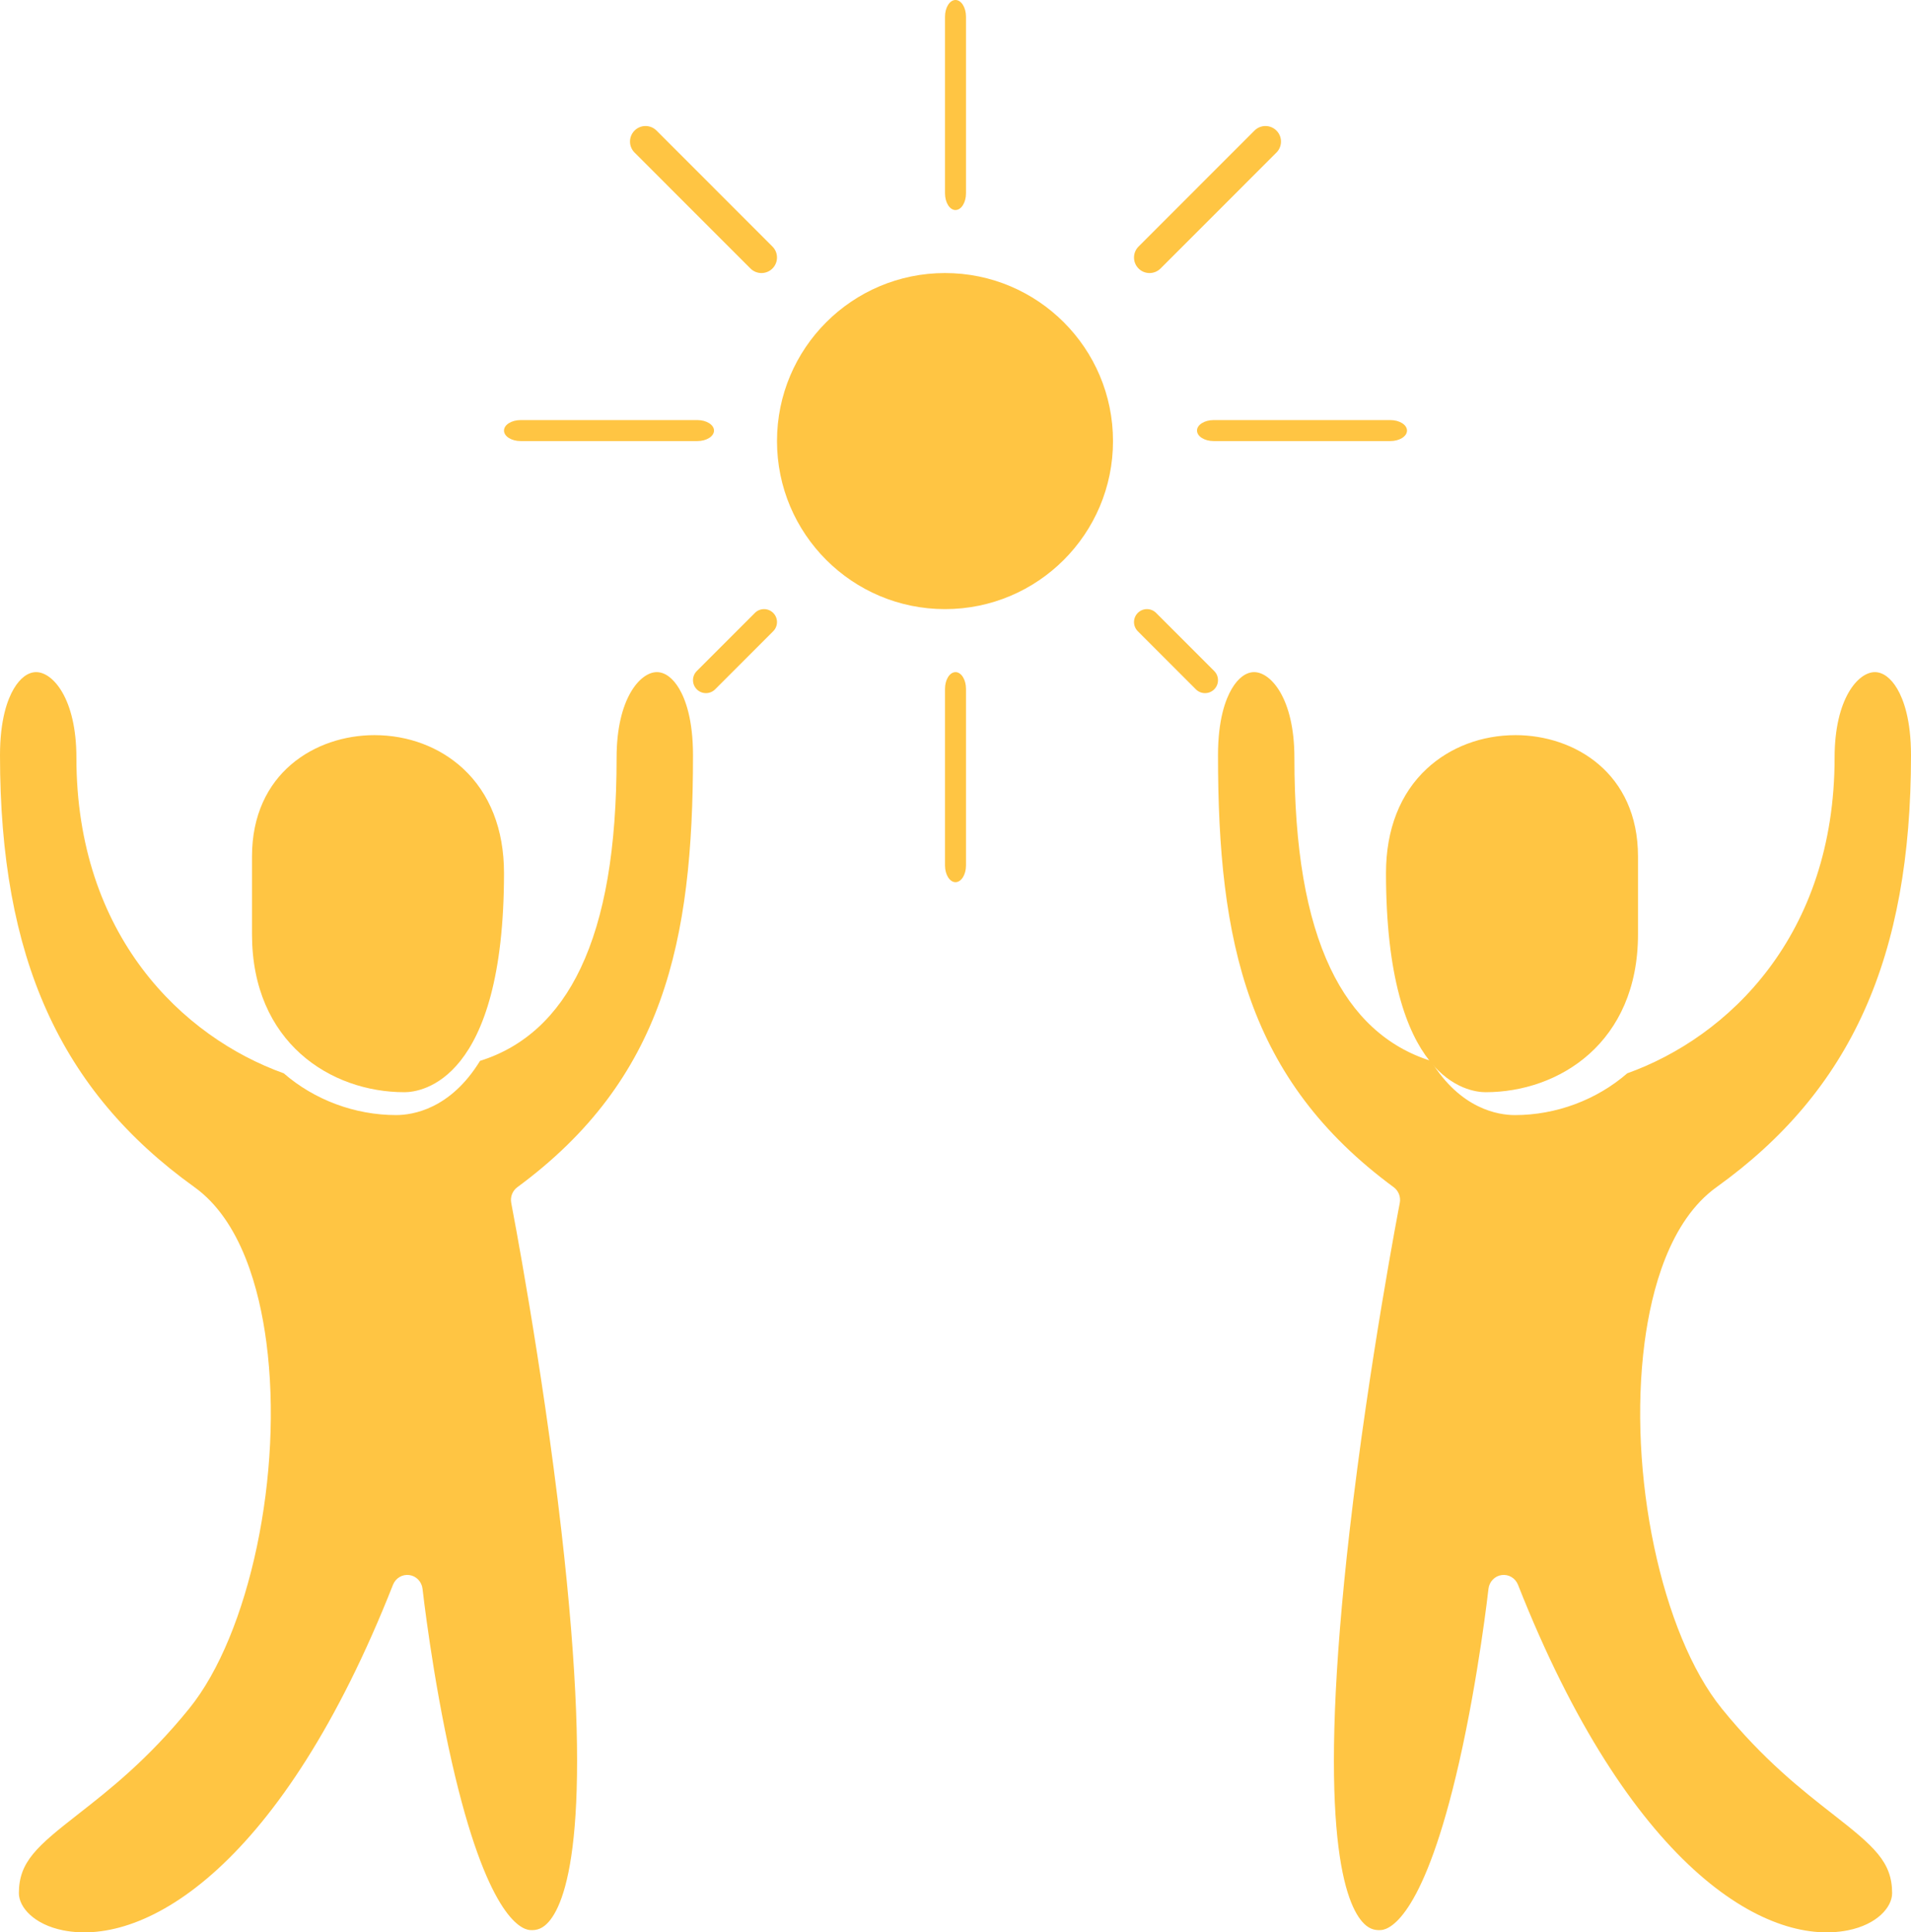
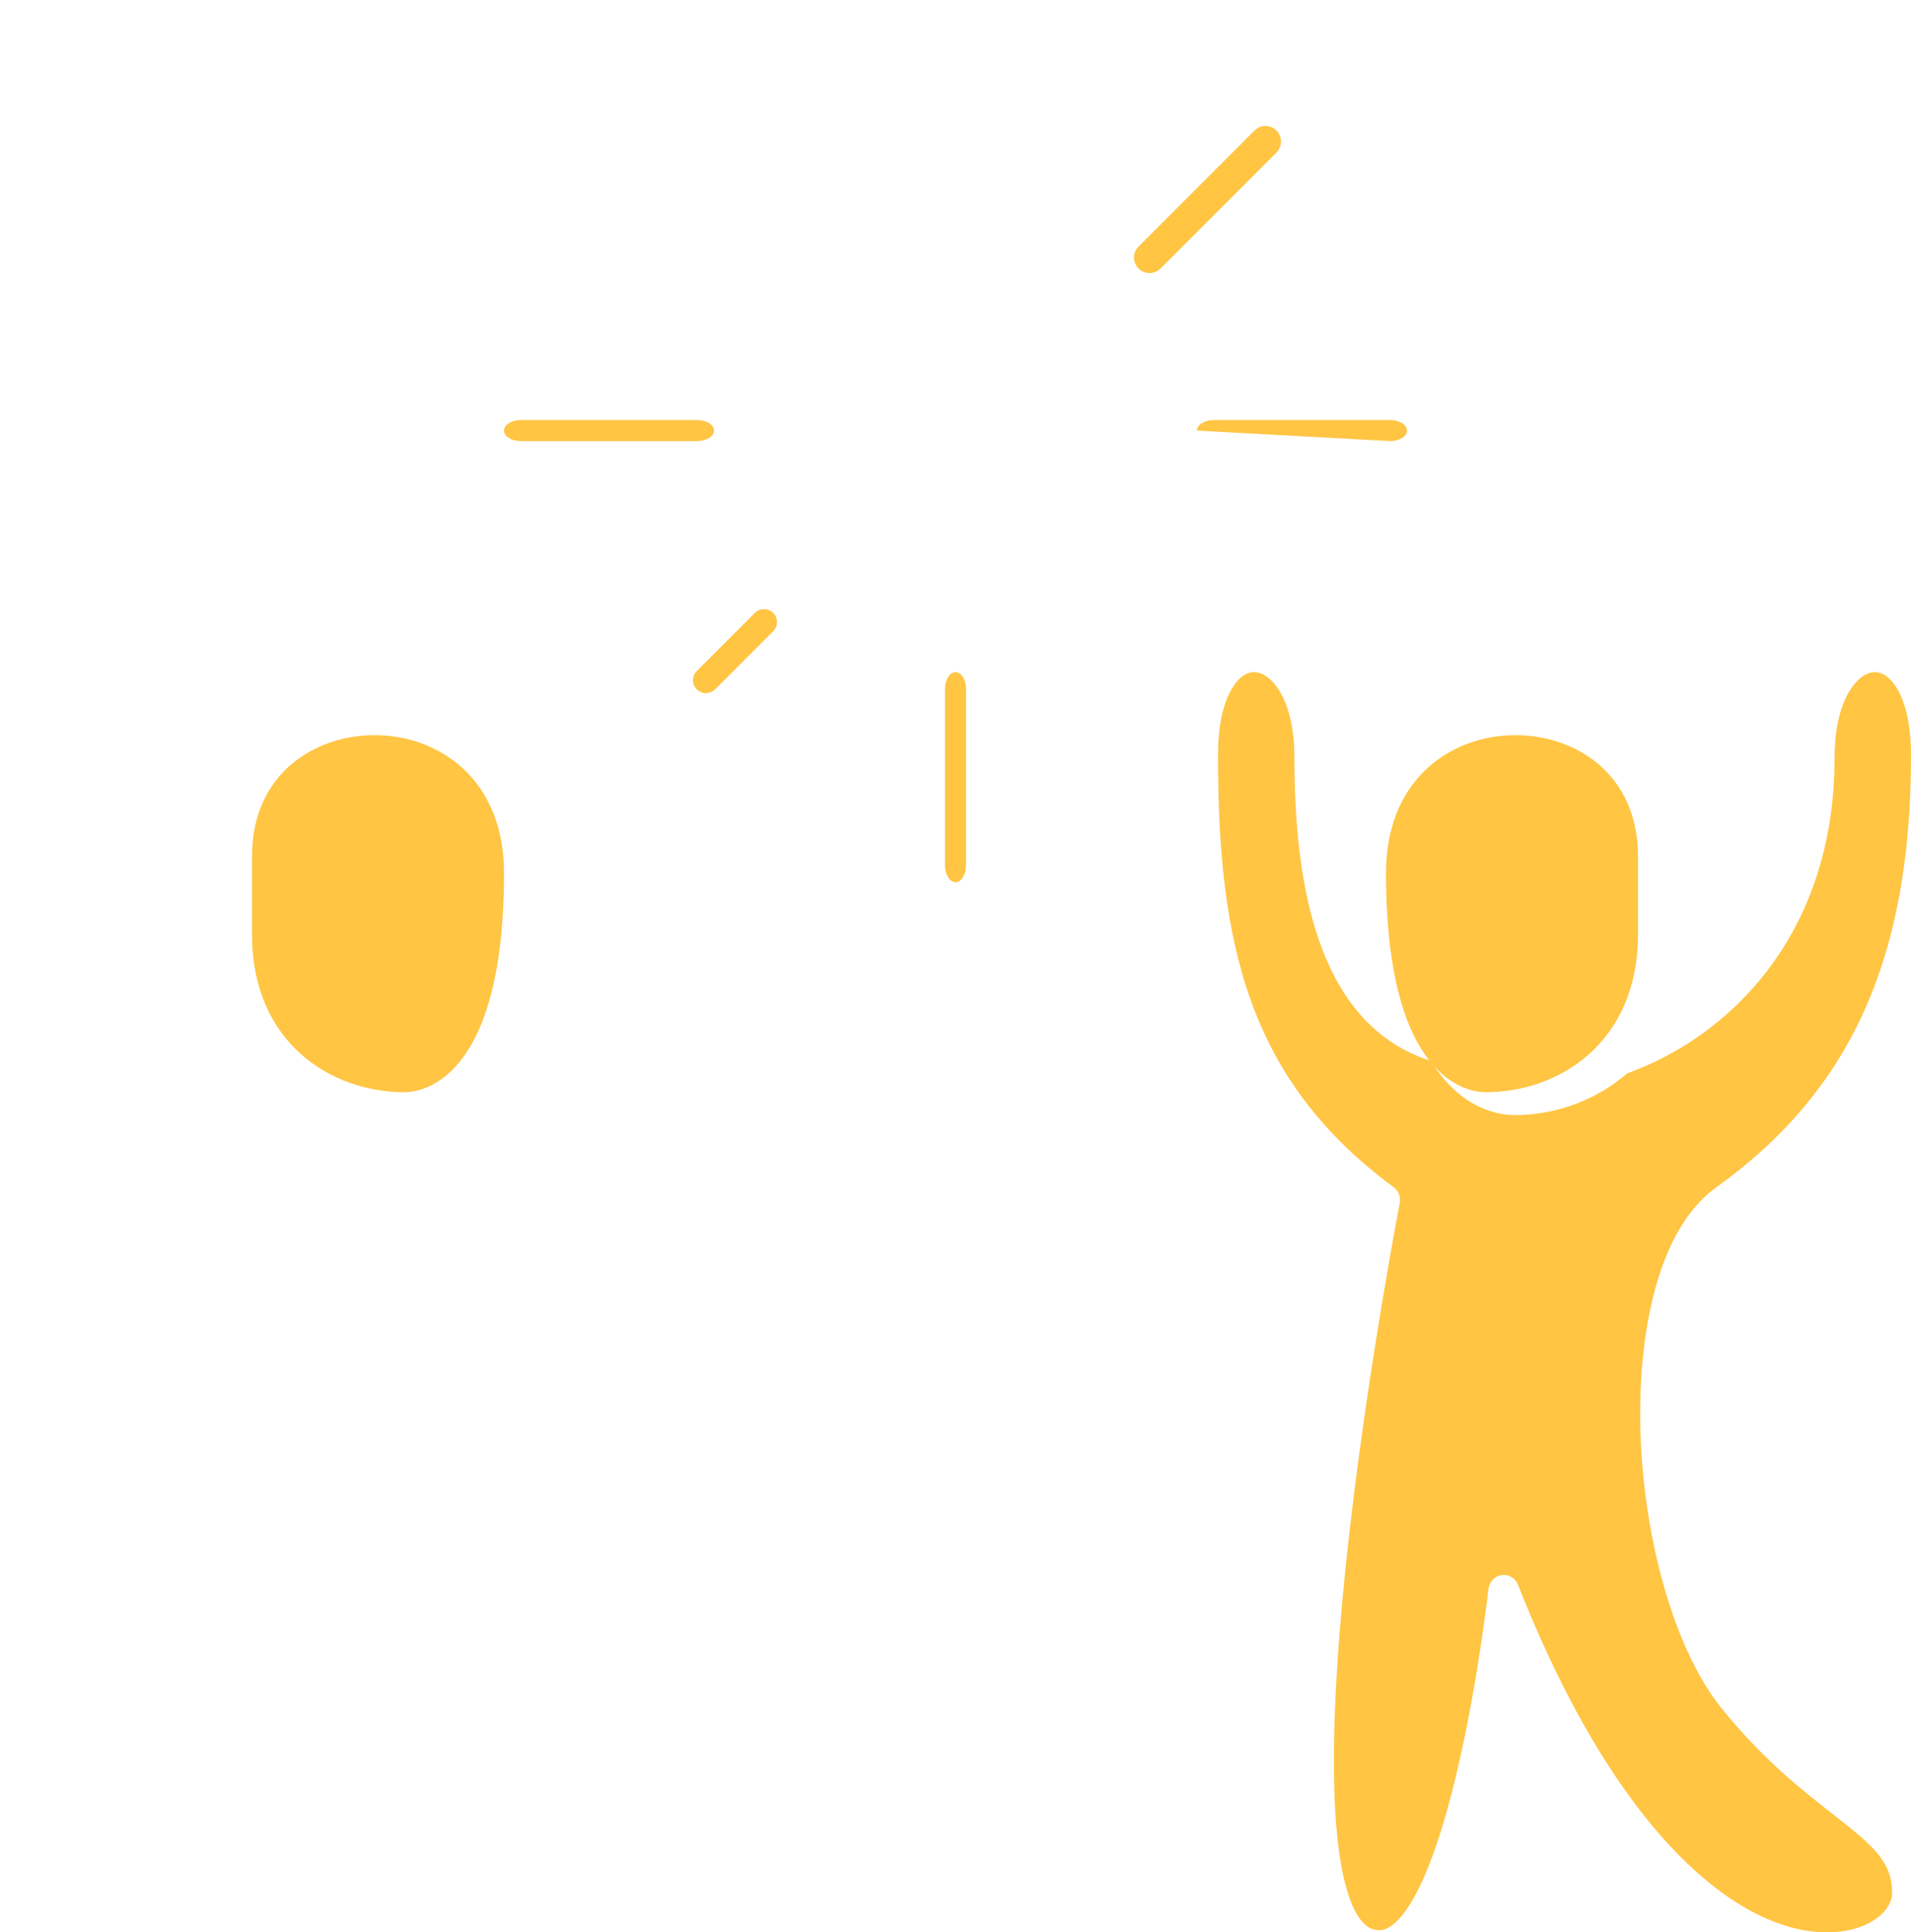
<svg xmlns="http://www.w3.org/2000/svg" version="1.1" viewBox="0 0 91 92" height="92px" width="91px">
  <title>noun-summer-camp-5369288</title>
  <g fill-rule="evenodd" fill="none" stroke-width="1" stroke="none" id="4-WAYS-TO-GIVE">
    <g fill-rule="nonzero" fill="#FFC543" transform="translate(-1172, -1119)" id="4.2-:-T5-:-Monthly-Giving">
      <g transform="translate(1172, 1119)" id="noun-summer-camp-5369288">
        <path id="Path" d="M70.742,52 C74.238,52 78,49.646 78,44.479 L78,40.778 C78,36.808 74.978,35 72.171,35 C70.558,35 69.059,35.566 67.949,36.593 C66.674,37.772 66,39.491 66,41.561 C66,51.496 69.95,52 70.742,52 L70.742,52 Z" />
        <path id="Path" d="M87.283,86.377 C85.806,85.222 83.967,83.785 81.991,81.347 C79.111,77.794 77.497,70.134 78.315,63.906 C78.642,61.423 79.501,58.126 81.742,56.518 C88.145,51.925 91,45.584 91,35.96 C91,34.262 90.643,33.301 90.344,32.793 C90.043,32.282 89.665,32 89.279,32 C88.483,32 87.362,33.263 87.362,36.069 C87.362,44.554 82.288,49.383 77.487,51.101 C76.029,52.368 74.098,53.09 72.138,53.09 C71.35,53.09 69.55,52.807 68.141,50.509 C66.042,49.853 64.431,48.372 63.352,46.1 C62.199,43.67 61.638,40.389 61.638,36.068 C61.638,33.262 60.517,32 59.721,32 C59.335,32 58.957,32.281 58.656,32.793 C58.357,33.3 58,34.262 58,35.959 C58,44.851 59.399,51.392 66.366,56.523 C66.598,56.694 66.712,56.988 66.656,57.276 C66.641,57.35 65.19,64.854 64.272,72.843 C62.685,86.659 63.963,90.458 64.866,91.492 C65.132,91.797 65.412,91.921 65.771,91.89 C66.225,91.852 67.832,91.164 69.483,83.901 C70.414,79.806 70.874,75.687 70.879,75.646 C70.916,75.306 71.176,75.035 71.508,74.989 C71.841,74.943 72.16,75.133 72.286,75.451 C77.567,88.845 84.047,92.685 87.991,91.904 C89.377,91.629 90.101,90.806 90.101,90.134 C90.101,88.641 89.237,87.904 87.284,86.377 L87.283,86.377 Z" />
-         <path id="Path" d="M31.278,32 C30.483,32 29.362,33.262 29.362,36.068 C29.362,40.389 28.801,43.67 27.647,46.1 C26.568,48.372 24.957,49.852 22.859,50.508 C21.449,52.807 19.65,53.089 18.862,53.089 C16.902,53.089 14.971,52.368 13.513,51.101 C8.711,49.383 3.638,44.554 3.638,36.069 C3.638,33.263 2.517,32 1.721,32 C1.335,32 0.957,32.282 0.656,32.793 C0.357,33.301 0,34.262 0,35.96 C0,45.584 2.855,51.924 9.257,56.518 C11.498,58.125 12.358,61.423 12.684,63.906 C13.503,70.133 11.888,77.794 9.009,81.346 C7.033,83.784 5.194,85.221 3.717,86.376 C1.763,87.903 0.899,88.641 0.899,90.133 C0.899,90.806 1.624,91.629 3.01,91.904 C6.954,92.685 13.433,88.844 18.714,75.451 C18.84,75.133 19.16,74.943 19.492,74.989 C19.825,75.035 20.084,75.306 20.121,75.646 C20.126,75.687 20.586,79.805 21.517,83.901 C23.168,91.163 24.776,91.851 25.229,91.89 C25.589,91.922 25.868,91.797 26.135,91.491 C27.038,90.457 28.315,86.658 26.727,72.834 C25.809,64.845 24.359,57.35 24.345,57.275 C24.289,56.988 24.402,56.694 24.635,56.523 C31.6,51.392 33,44.851 33,35.959 C33,34.262 32.643,33.3 32.344,32.792 C32.043,32.282 31.665,32 31.279,32 L31.278,32 Z" />
        <path id="Path" d="M19.258,52 C20.05,52 24,51.497 24,41.561 C24,39.491 23.326,37.772 22.051,36.593 C20.941,35.566 19.442,35 17.829,35 C15.022,35 12,36.808 12,40.779 L12,44.48 C12,49.646 15.762,52 19.258,52 L19.258,52 Z" />
-         <path id="Path" d="M53,21 C53,25.419 49.418,29 45,29 C40.582,29 37,25.418 37,21 C37,16.582 40.582,13 45,13 C49.418,13 53,16.582 53,21" />
-         <path id="Path" d="M45.5,9.999 C45.776,9.999 46,9.643 46,9.203 L46,0.796 C46,0.357 45.776,0 45.5,0 C45.224,0 45,0.356 45,0.796 L45,9.204 C45,9.644 45.224,10 45.5,10 L45.5,9.999 Z" />
-         <path id="Path" d="M35.737,12.784 C35.882,12.928 36.071,13 36.26,13 C36.45,13 36.639,12.928 36.783,12.784 C37.072,12.495 37.072,12.026 36.783,11.738 L31.263,6.217 C30.974,5.928 30.505,5.928 30.217,6.217 C29.928,6.506 29.928,6.974 30.217,7.263 L35.737,12.784 Z" />
        <path id="Path" d="M24.796,21 L33.204,21 C33.643,21 34,20.776 34,20.5 C34,20.224 33.644,20 33.204,20 L24.796,20 C24.357,20 24,20.224 24,20.5 C24,20.776 24.356,21 24.796,21 Z" />
        <path id="Path" d="M45.5,32.001 C45.224,32.001 45,32.357 45,32.797 L45,41.204 C45,41.643 45.224,42 45.5,42 C45.776,42 46,41.644 46,41.204 L46,32.796 C46,32.356 45.776,32 45.5,32 L45.5,32.001 Z" />
-         <path id="Path" d="M57.001,20.5 C57.001,20.776 57.357,21 57.797,21 L66.204,21 C66.643,21 67,20.776 67,20.5 C67,20.224 66.644,20 66.204,20 L57.796,20 C57.356,20 57,20.224 57,20.5 L57.001,20.5 Z" />
+         <path id="Path" d="M57.001,20.5 L66.204,21 C66.643,21 67,20.776 67,20.5 C67,20.224 66.644,20 66.204,20 L57.796,20 C57.356,20 57,20.224 57,20.5 L57.001,20.5 Z" />
        <path id="Path" d="M54.74,13 C54.929,13 55.118,12.928 55.263,12.784 L60.783,7.263 C61.072,6.974 61.072,6.505 60.783,6.217 C60.494,5.928 60.026,5.928 59.737,6.217 L54.217,11.738 C53.928,12.027 53.928,12.495 54.217,12.784 C54.361,12.928 54.55,13 54.74,13 L54.74,13 Z" />
        <path id="Path" d="M35.947,29.181 L33.181,31.947 C32.94,32.188 32.94,32.579 33.181,32.82 C33.301,32.94 33.459,33 33.617,33 C33.775,33 33.932,32.94 34.053,32.82 L36.819,30.053 C37.06,29.812 37.06,29.421 36.819,29.181 C36.578,28.94 36.188,28.94 35.947,29.181 L35.947,29.181 Z" />
-         <path id="Path" d="M57.819,32.82 C58.06,32.579 58.06,32.188 57.819,31.947 L55.053,29.181 C54.812,28.94 54.421,28.94 54.181,29.181 C53.94,29.422 53.94,29.812 54.181,30.053 L56.947,32.82 C57.067,32.94 57.225,33 57.383,33 C57.541,33 57.699,32.94 57.819,32.82 L57.819,32.82 Z" />
      </g>
    </g>
  </g>
</svg>